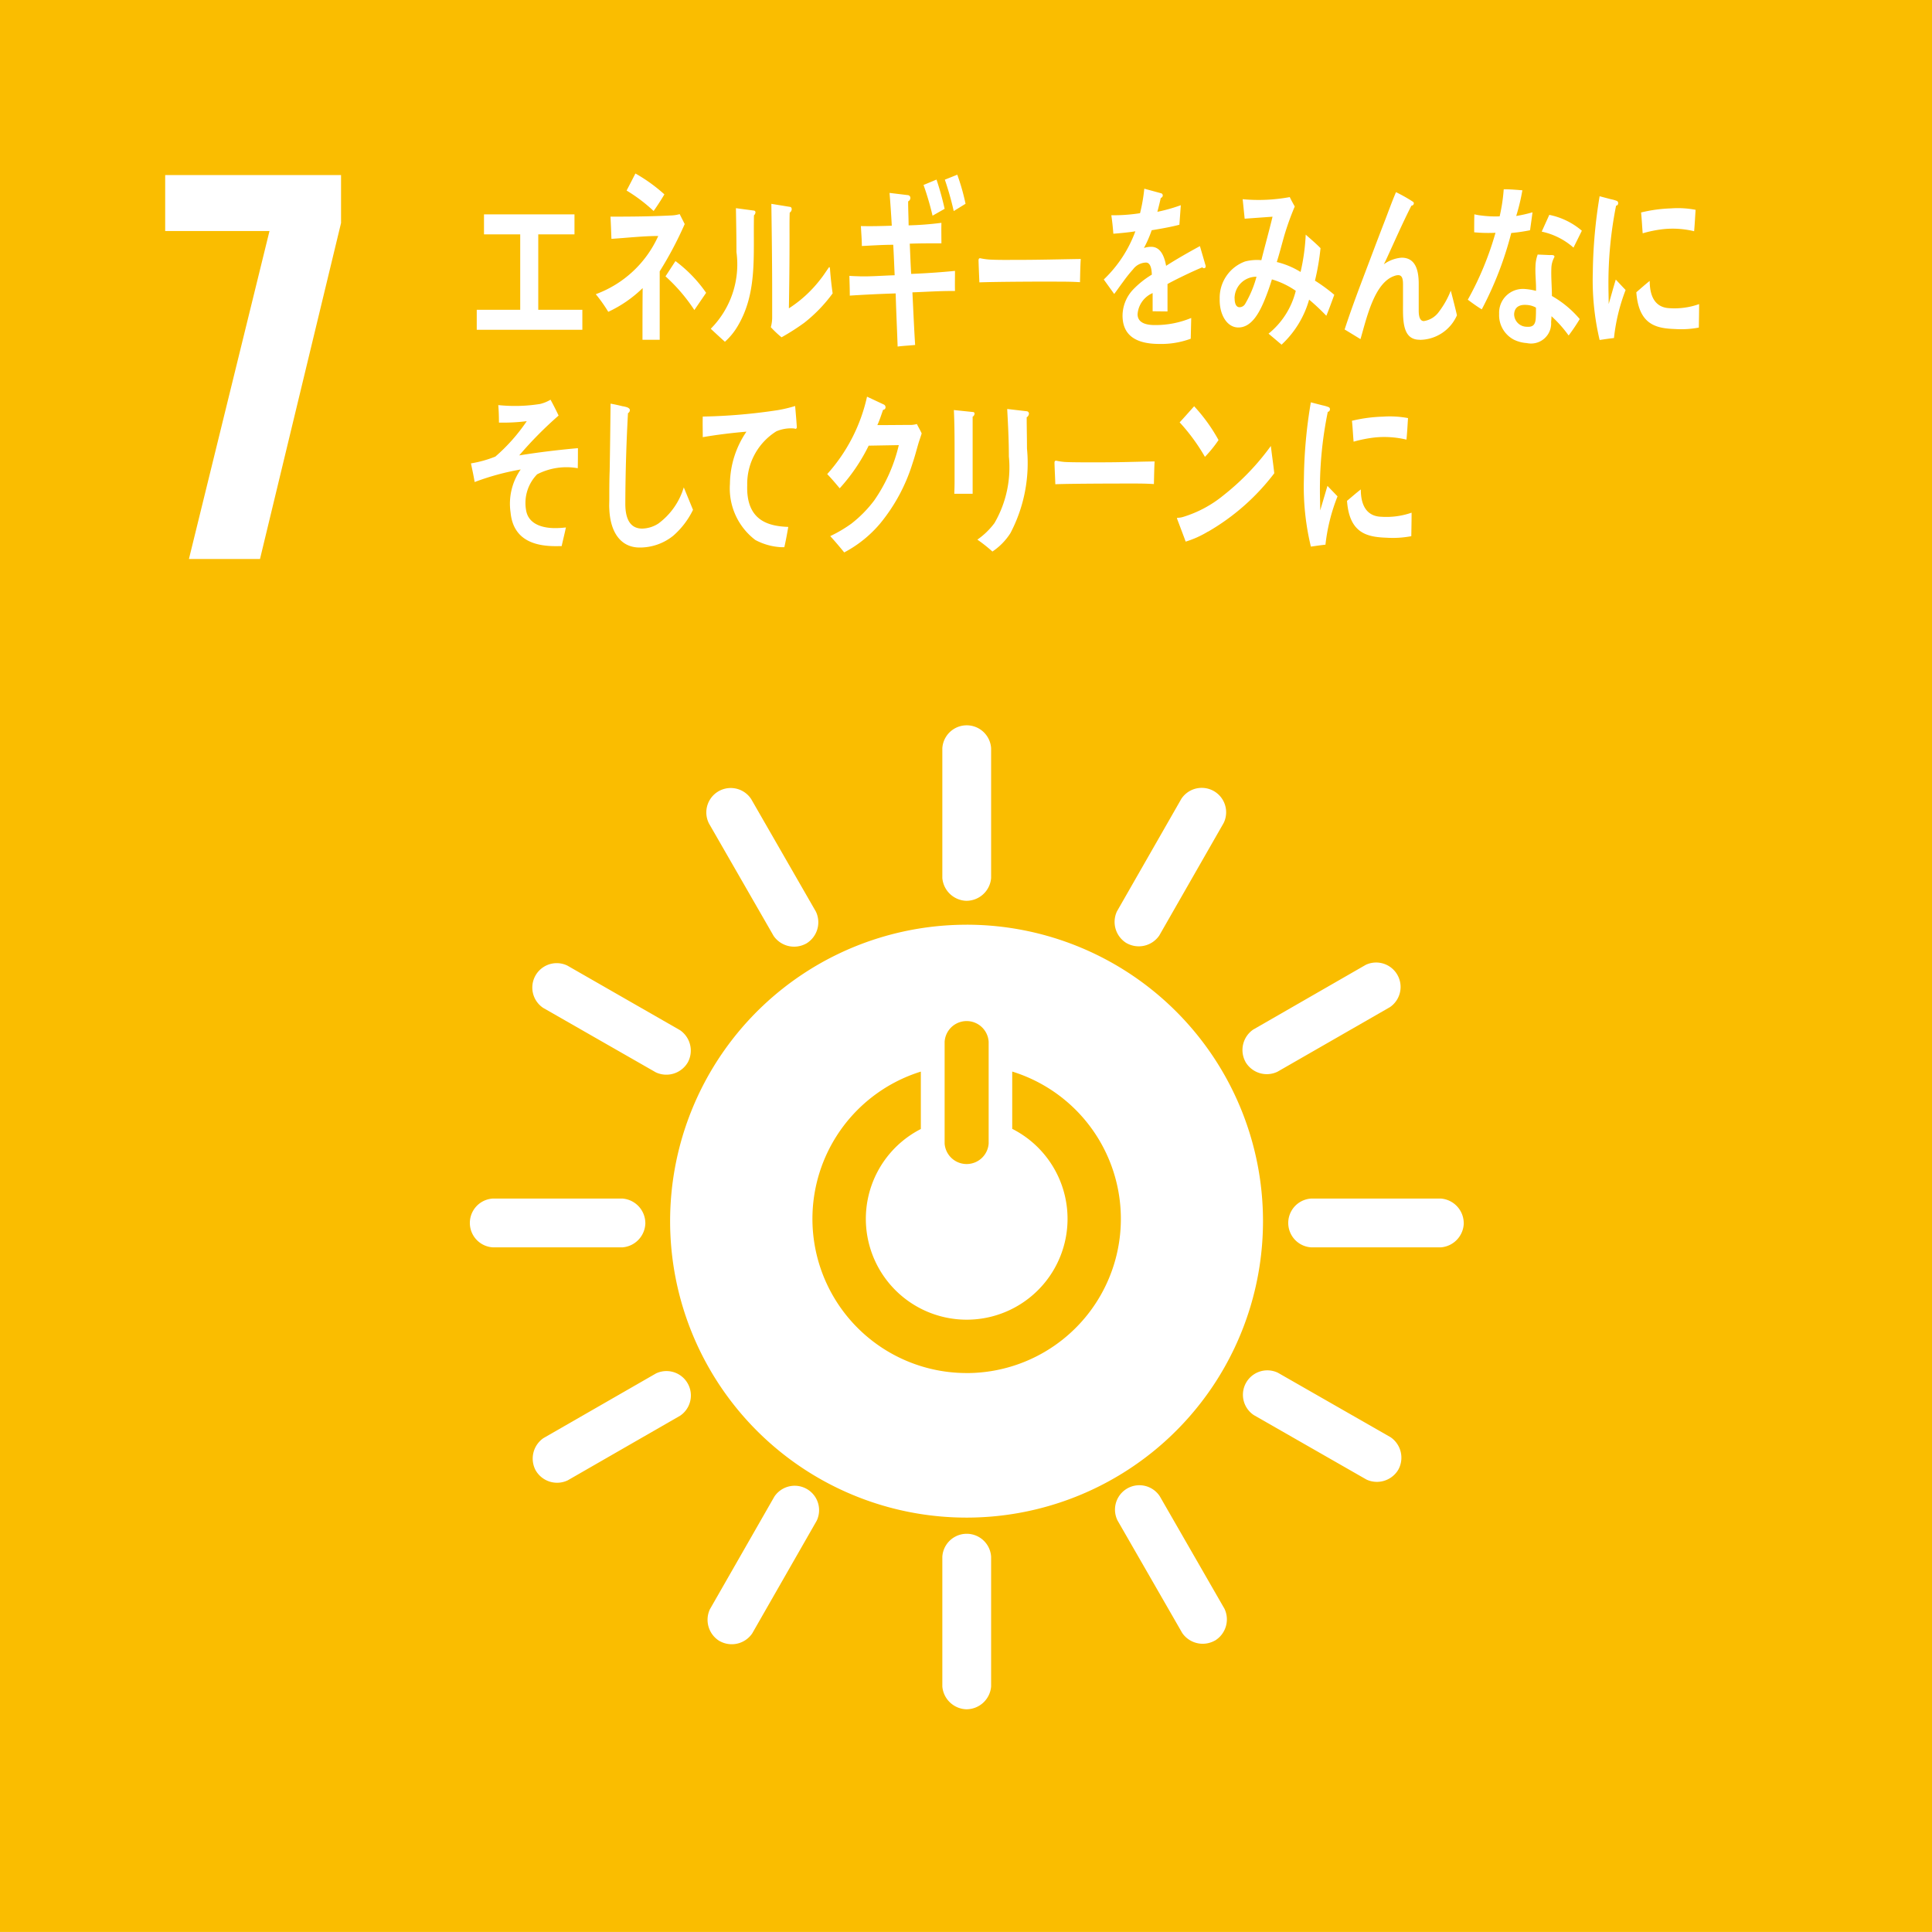
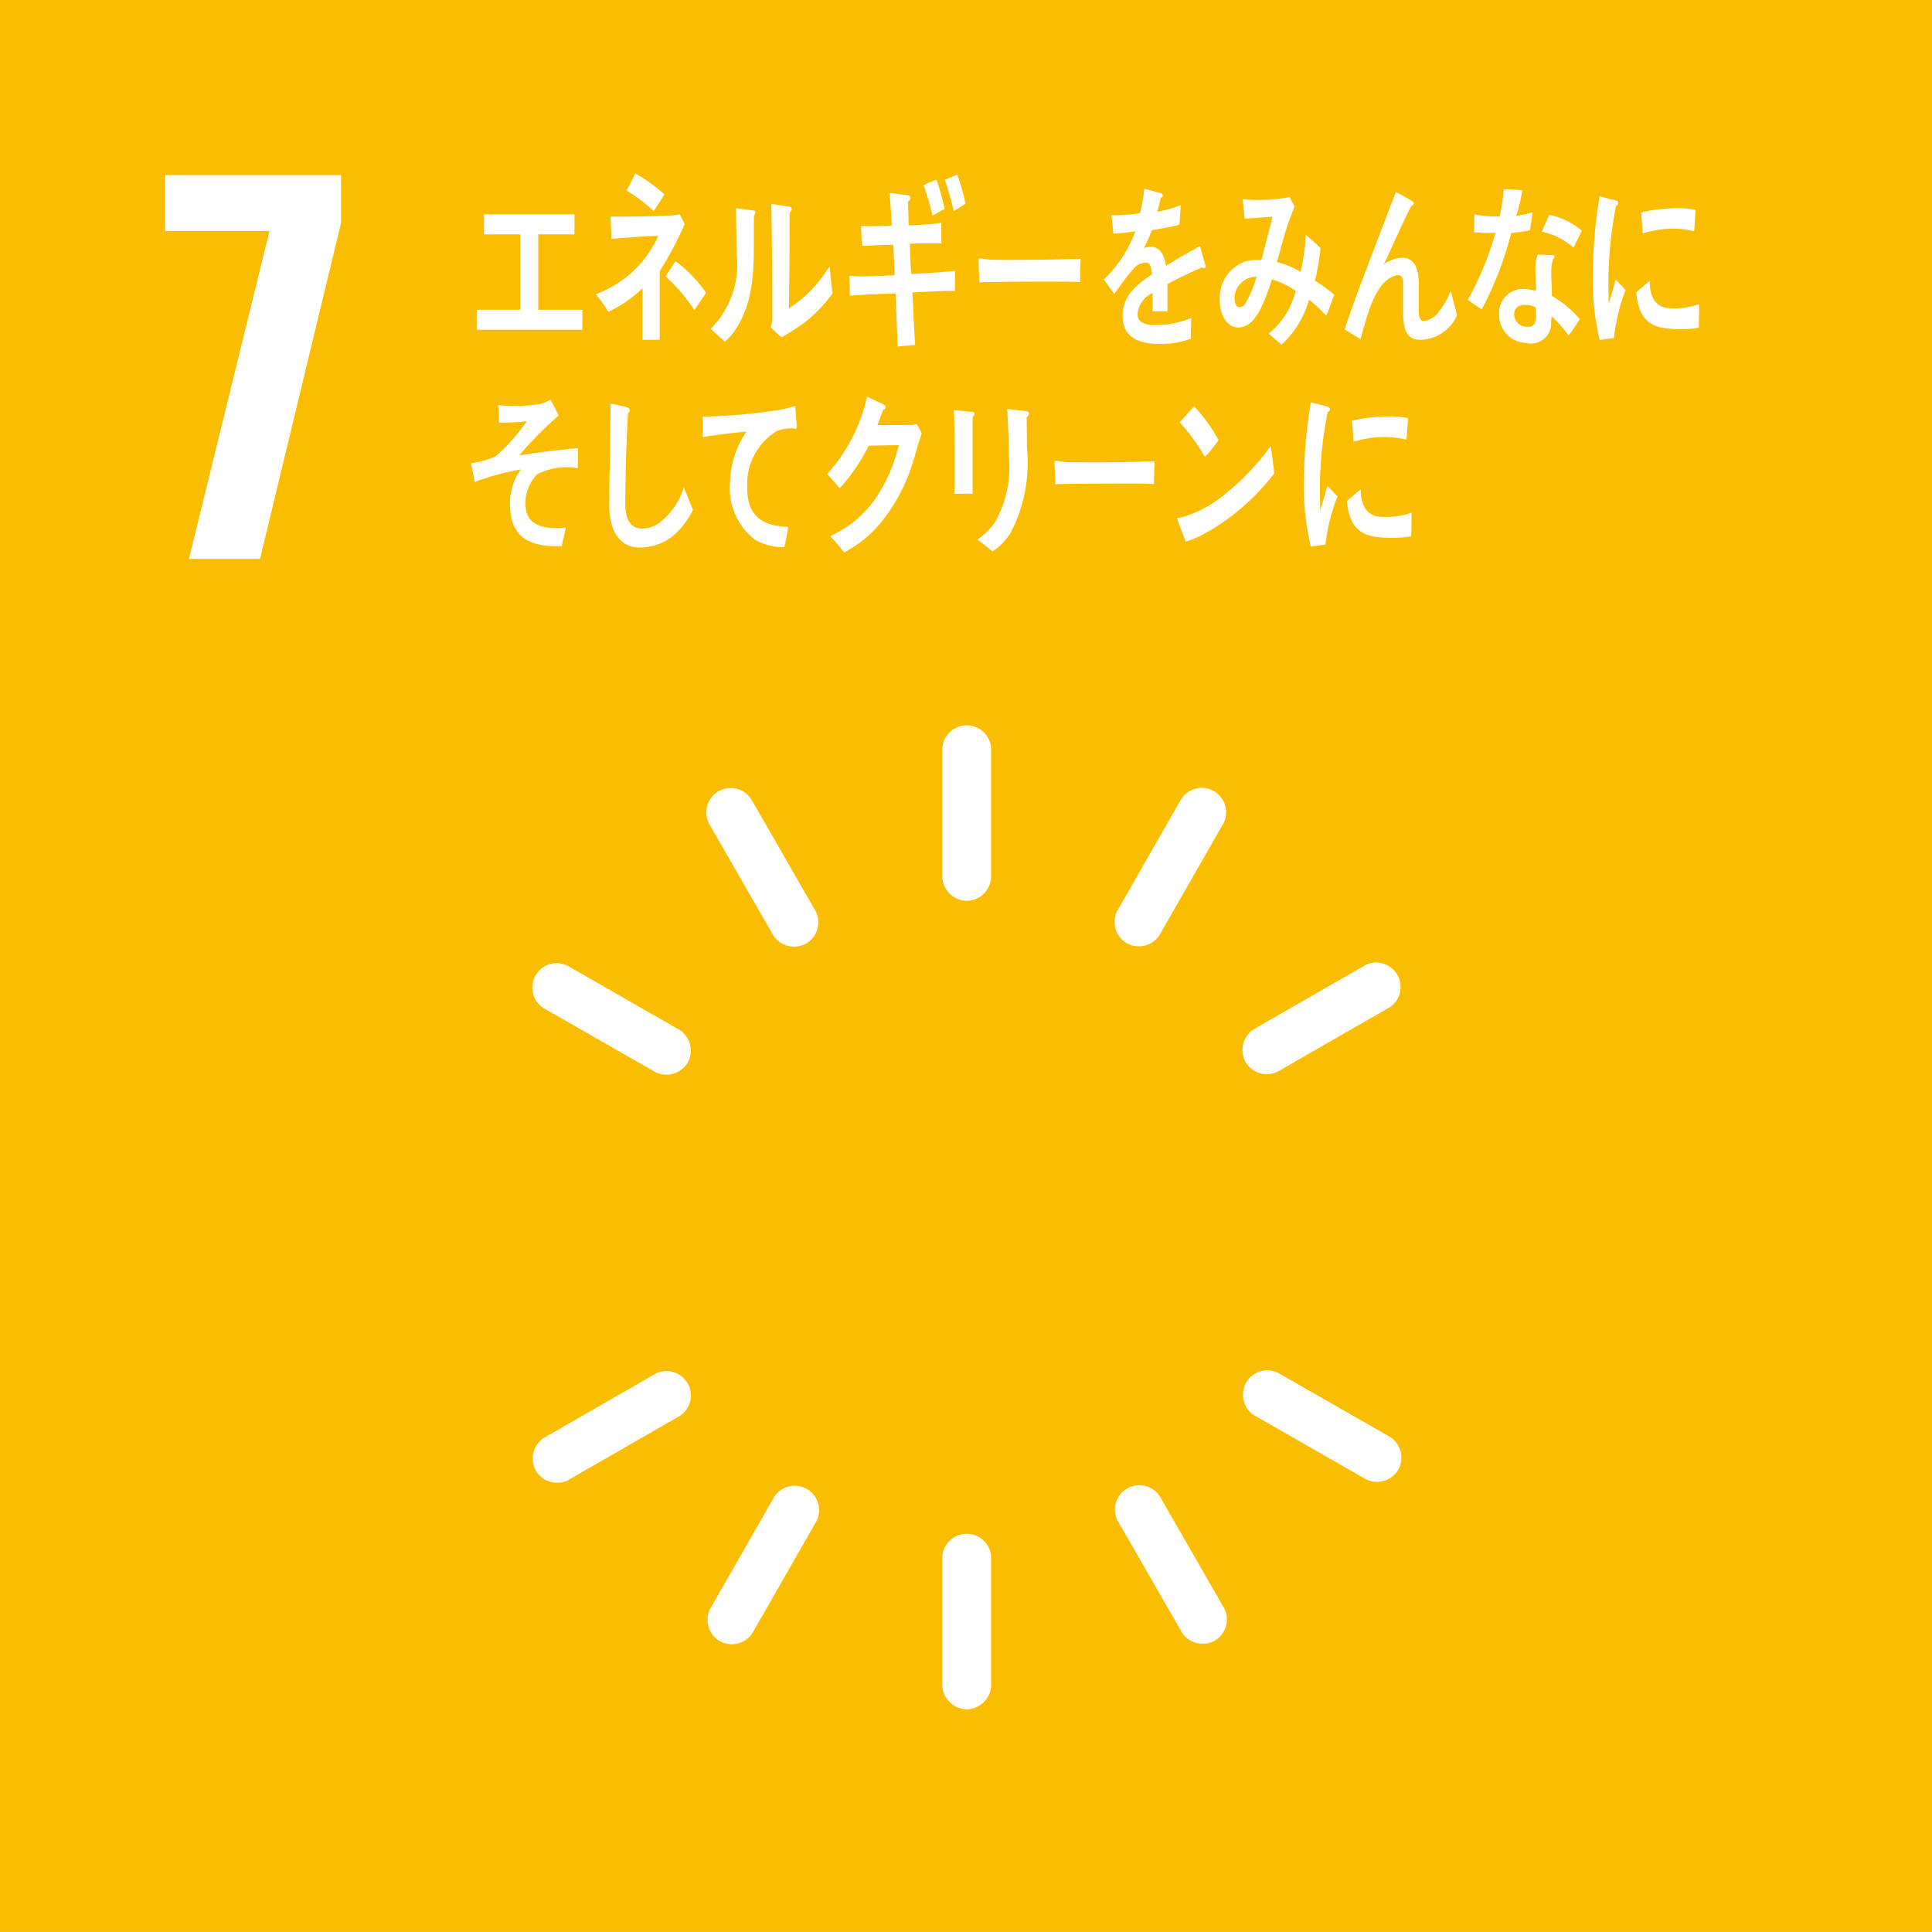
<svg xmlns="http://www.w3.org/2000/svg" width="80" height="79.998" viewBox="0 0 80 79.998">
  <path fill="#fabd00" d="M0 0h80v79.998H0z" />
-   <path d="M40.03 56.855a6.385 6.385 0 01-1.9-12.482v2.377a4.176 4.176 0 103.784-.007v-2.372a6.385 6.385 0 01-1.887 12.485m-.912-13.715a.913.913 0 011.823 0v4.213a.914.914 0 01-1.823 0zm.909-4.85a12.275 12.275 0 1012.274 12.274 12.273 12.273 0 00-12.27-12.275M26.722 50.637a1.026 1.026 0 00-.944-1.007h-5.374a1.012 1.012 0 000 2.02h5.375a1.029 1.029 0 00.944-1.012m33.887-.001a1.026 1.026 0 00-.944-1.007h-5.374a1.012 1.012 0 000 2.02h5.376a1.029 1.029 0 00.944-1.012" fill="#fff" />
  <path d="M40.033 70.777a1.026 1.026 0 001.007-.944v-5.374a1.012 1.012 0 00-2.02 0v5.375a1.031 1.031 0 001.012.944m17.869-9.922a1.027 1.027 0 00-.319-1.343l-4.664-2.669a1.011 1.011 0 00-1 1.752l4.664 2.669a1.029 1.029 0 001.319-.409m-28.097 7.1a1.025 1.025 0 001.343-.319l2.669-4.664a1.011 1.011 0 00-1.752-1l-2.669 4.664a1.029 1.029 0 00.409 1.321m20.5-.022a1.027 1.027 0 00.4-1.319l-2.681-4.662a1.01 1.01 0 00-1.747 1.007l2.679 4.659a1.029 1.029 0 001.346.314m-28.112-7.037a1.023 1.023 0 001.319.4l4.659-2.679a1.011 1.011 0 00-1-1.75l-4.665 2.681a1.031 1.031 0 00-.314 1.348M40.033 37.3a1.026 1.026 0 001.007-.944v-5.374a1.012 1.012 0 00-2.02 0v5.375a1.031 1.031 0 001.012.944M28.476 44a1.025 1.025 0 00-.319-1.343l-4.664-2.674a1.011 1.011 0 00-1 1.752l4.664 2.669a1.029 1.029 0 001.321-.409m18.181-4.937a1.028 1.028 0 001.343-.319l2.669-4.664a1.011 1.011 0 00-1.752-1l-2.669 4.664a1.028 1.028 0 00.409 1.321m-13.274.01a1.025 1.025 0 00.4-1.321l-2.679-4.659a1.011 1.011 0 00-1.75 1.007l2.679 4.659a1.032 1.032 0 001.348.314m18.194 4.909a1.023 1.023 0 001.319.4l4.659-2.676a1.012 1.012 0 00-1-1.752l-4.663 2.682a1.027 1.027 0 00-.314 1.346M11.159 9.566H6.84V7.25h7.282v1.983l-3.356 13.914H7.823zm8.582 4.089v-.827h1.8V9.705h-1.5v-.828h3.747v.828h-1.5v3.123h1.826v.827zm9.011-.817a7.156 7.156 0 00-1.195-1.395l.412-.632a5.6 5.6 0 011.27 1.314zm-1.686-4.1a6.6 6.6 0 00-1.12-.848c.125-.238.243-.466.365-.706a6.65 6.65 0 011.2.865 10.29 10.29 0 01-.446.689m.252 2.5v2.831h-.713c0-.716 0-1.429.007-2.14a5.134 5.134 0 01-1.424.983 6.1 6.1 0 00-.517-.73 4.558 4.558 0 002.587-2.41c-.645 0-1.292.078-1.939.118-.012-.309-.022-.613-.039-.919.831 0 1.669-.007 2.5-.049a1.468 1.468 0 00.365-.056l.208.412a15.28 15.28 0 01-1.042 1.968m5.991 2.121a9.529 9.529 0 01-.939.6 4.2 4.2 0 01-.444-.419 1.5 1.5 0 00.056-.392v-.985c0-1.235-.017-2.495-.034-3.73l.782.127c.034.007.061.039.061.1a.181.181 0 01-.083.137c-.012.343-.007.681-.007 1.027 0 .971-.01 1.966-.027 2.936a5.166 5.166 0 001.3-1.194c.118-.145.225-.314.338-.475.012-.015.022-.039.039-.039s.027.081.027.1c.025.338.061.659.108.988a6.179 6.179 0 01-1.177 1.219M31.22 8.919c-.034 1.652.145 3.186-.659 4.559a2.732 2.732 0 01-.544.674 39.157 39.157 0 01-.586-.539 3.784 3.784 0 001.064-3.179c0-.593-.012-1.216-.022-1.814l.747.1a.07.07 0 01.062.077.184.184 0 01-.061.12m8.271-.177a12.559 12.559 0 00-.368-1.3l.515-.206a8.845 8.845 0 01.342 1.204zm-.877.191a12.072 12.072 0 00-.373-1.272l.537-.223a12.062 12.062 0 01.336 1.211zm-.834 3.179c.037.728.066 1.446.113 2.174-.24.025-.483.034-.725.066-.025-.735-.061-1.461-.081-2.2a54.89 54.89 0 00-1.9.091c0-.272-.01-.544-.017-.819.145.012.289.015.436.02.48.012.961-.032 1.439-.044-.02-.424-.034-.838-.059-1.262-.434 0-.863.029-1.3.051 0-.272-.027-.554-.039-.826.422.01.85 0 1.279-.015-.025-.456-.056-.9-.093-1.358l.77.093a.116.116 0 01.093.118.161.161 0 01-.093.14c0 .333.017.659.02.993a13.217 13.217 0 001.358-.105c-.007.289 0 .569 0 .848-.439 0-.877 0-1.311.015.02.417.032.833.059 1.252a30.87 30.87 0 001.814-.125c0 .282-.007.561 0 .833-.586-.007-1.176.034-1.762.056m6.939-.421c-.343-.022-.613-.022-.89-.022-.319-.007-2.512 0-3.277.029-.012-.294-.029-.669-.034-.887-.007-.11.042-.118.078-.11a2.785 2.785 0 00.348.051c.368.022.757.015 1.179.015.873 0 1.652-.022 2.627-.037-.02.294-.025.667-.032.961m5.139-.578a.122.122 0 01-.076-.037c-.375.154-1.1.5-1.439.691v1.135l-.616-.007v-.753a1.034 1.034 0 00-.623.875c0 .294.238.449.711.449a3.855 3.855 0 001.51-.294l-.02.86a3.529 3.529 0 01-1.3.216c-1.017 0-1.524-.39-1.524-1.179a1.593 1.593 0 01.424-1.059 3.757 3.757 0 01.789-.632c-.01-.331-.093-.5-.243-.5a.693.693 0 00-.534.279 5.782 5.782 0 00-.4.5c-.191.257-.311.434-.382.522-.093-.132-.238-.331-.431-.6a5.254 5.254 0 001.308-1.995c-.272.044-.581.074-.912.1-.02-.282-.051-.539-.083-.765a7.117 7.117 0 001.189-.085 7.125 7.125 0 00.176-1.015l.7.191a.089.089 0 01.064.088c0 .047-.027.081-.083.11a14.32 14.32 0 01-.14.569 6.983 6.983 0 00.971-.274l-.059.809c-.284.076-.669.15-1.147.228a4.9 4.9 0 01-.321.735.927.927 0 01.3-.049c.316 0 .522.257.618.787.414-.265.887-.537 1.4-.816l.24.823c0 .059-.022.088-.064.088m1.261 1.249c0 .2.054.368.2.37a.268.268 0 00.233-.132 4.524 4.524 0 00.473-1.13.9.9 0 00-.909.892m3.794.718a8.869 8.869 0 00-.706-.662 4.055 4.055 0 01-1.141 1.865l-.539-.456a3.283 3.283 0 001.127-1.774 3.389 3.389 0 00-.988-.473 9.72 9.72 0 01-.27.77c-.243.613-.576 1.235-1.137 1.221-.461-.012-.772-.542-.755-1.184a1.6 1.6 0 011.051-1.549 1.969 1.969 0 01.674-.054c.13-.52.331-1.247.463-1.8l-1.154.083-.083-.809.059.007a7.108 7.108 0 001.892-.093c.061.132.135.262.206.39a11.183 11.183 0 00-.444 1.243c-.1.355-.191.711-.3 1.056a3.365 3.365 0 01.985.412 8.486 8.486 0 00.213-1.546c.208.184.417.36.613.559a9.94 9.94 0 01-.23 1.346 6.9 6.9 0 01.8.586c-.105.287-.211.578-.326.863m3.856.998c-.74 0-.684-.873-.684-1.556v-.679c0-.2 0-.441-.2-.439a.476.476 0 00-.149.029c-.833.274-1.149 1.713-1.412 2.62-.221-.135-.439-.27-.657-.4.228-.7.483-1.39.745-2.083.294-.772.583-1.549.882-2.319.167-.429.321-.865.5-1.284a6.342 6.342 0 01.7.395.078.078 0 01.039.071.1.1 0 01-.1.093c-.37.723-.7 1.485-1.044 2.228a3.105 3.105 0 01-.1.2 1.451 1.451 0 01.738-.274c.542 0 .708.461.708 1.078v1.108c0 .184.025.439.213.439a.935.935 0 00.625-.387 3.623 3.623 0 00.49-.873c.088.341.176.676.255 1.02a1.692 1.692 0 01-1.549 1.017m6.375-3.819a2.9 2.9 0 00-1.316-.662l.314-.694a2.979 2.979 0 011.348.657zm-1.551 2.486a.877.877 0 00-.4-.113c-.213-.015-.483.037-.507.375a.524.524 0 00.507.529c.208.015.363-.022.387-.333.01-.152.012-.306.01-.458m1.353 1.154a5.006 5.006 0 00-.711-.8c0 .081-.007.159-.015.238a.832.832 0 01-1.007.875 1.448 1.448 0 01-.527-.137 1.145 1.145 0 01-.618-1.078.985.985 0 011.071-1.024 2.431 2.431 0 01.456.078c.01-.343-.039-.676-.022-1.015a1.51 1.51 0 01.091-.49l.5.022c.034 0 .2-.02.194.066l-.007.027a.994.994 0 00-.12.439c-.017.385.022.777.022 1.162a4.279 4.279 0 011.152.956 8 8 0 01-.463.686m-1.6-4.363a7.152 7.152 0 01-.772.113 14.4 14.4 0 01-1.221 3.162c-.2-.12-.39-.26-.578-.4a12.885 12.885 0 001.146-2.771 6.24 6.24 0 01-.882-.02c0-.245 0-.493.007-.745a2.193 2.193 0 00.292.051 4.557 4.557 0 00.755.034 7.278 7.278 0 00.169-1.122c.3 0 .561.027.772.042a8.3 8.3 0 01-.255 1.064 5.45 5.45 0 00.674-.152c-.029.24-.066.49-.1.738m-35.48 12.655a2.2 2.2 0 01-1.392.488c-.745 0-1.213-.581-1.255-1.6-.01-.137 0-.272 0-.409 0-.385 0-.772.015-1.167.017-.924.027-1.858.037-2.782.164.029.331.066.5.108a1.013 1.013 0 01.206.051c.039.022.093.049.093.113a.148.148 0 01-.078.123 73.51 73.51 0 00-.11 3.755c0 .637.211 1.024.7 1.024a1.29 1.29 0 00.667-.208 2.888 2.888 0 001.054-1.5l.382.931a3.374 3.374 0 01-.819 1.073m5.047-4.434c-.022 0-.047-.01-.066-.01a1.546 1.546 0 00-.711.12 2.567 2.567 0 00-1.206 2.23c-.051 1.483.9 1.7 1.7 1.728-.049.279-.1.564-.164.841h-.108a2.534 2.534 0 01-1.093-.3 2.68 2.68 0 01-1.051-2.321 3.906 3.906 0 01.684-2.164c-.6.051-1.211.125-1.809.228 0-.287-.01-.571 0-.853a23.214 23.214 0 003.1-.265 5.672 5.672 0 00.725-.172c.01.11.071.821.069.877s-.034.069-.069.069m5.119.558c-.086.287-.159.581-.255.86a7.324 7.324 0 01-1.343 2.5 4.986 4.986 0 01-1.489 1.199c-.186-.23-.382-.461-.578-.676a5.54 5.54 0 00.873-.515 5.053 5.053 0 00.948-.963 6.676 6.676 0 001.017-2.289l-1.247.022a7.576 7.576 0 01-1.2 1.765c-.167-.2-.336-.4-.517-.588a7.072 7.072 0 001.649-3.206l.7.328a.124.124 0 01.066.11.1.1 0 01-.1.105c-.078.213-.145.436-.24.635.451 0 .9-.007 1.348-.007a.933.933 0 00.289-.039c.066.135.14.255.2.39-.039.125-.083.255-.123.373m4.471-1.047c0 .434.012.863.012 1.3a6.238 6.238 0 01-.684 3.5 2.588 2.588 0 01-.747.765 6.237 6.237 0 00-.623-.493 3.074 3.074 0 00.708-.686 4.582 4.582 0 00.596-2.758c0-.657-.034-1.316-.069-1.966l.8.093a.1.1 0 01.1.1.188.188 0 01-.083.145m-2.248-.012v3.185h-.76c.007-.179.012-.36.012-.529v-1.061c0-.627 0-1.257-.029-1.877l.8.083a.063.063 0 01.056.066.163.163 0 01-.086.132m7.513 2.784c-.341-.022-.61-.022-.882-.022-.319 0-2.439 0-3.2.029-.01-.287-.029-.649-.034-.865-.007-.108.042-.115.078-.108a2.692 2.692 0 00.346.051c.365.02 1.076.015 1.493.015.868 0 1.26-.022 2.228-.037-.017.284-.022.652-.029.936m2.113-1.125a7.984 7.984 0 00-1.047-1.429c.2-.216.4-.444.6-.667a7.069 7.069 0 011.01 1.4 5.174 5.174 0 01-.559.691m.12 3.1a4.016 4.016 0 01-.922.414c-.032-.093-.36-.958-.36-.958 0-.029.024-.029.042-.029a.807.807 0 00.225-.039 4.871 4.871 0 001.669-.9 10.237 10.237 0 001.951-2.034c.044.375.1.75.142 1.13a9.278 9.278 0 01-2.747 2.421m8.221-3.814a3.968 3.968 0 00-1.294-.091 5.4 5.4 0 00-.895.176c-.025-.27-.039-.6-.069-.865a6.154 6.154 0 011.268-.171 4.119 4.119 0 011.054.059c-.02.294-.034.593-.064.89m.2 4a4.079 4.079 0 01-1.02.064c-.8-.029-1.544-.172-1.642-1.527.189-.157.377-.324.571-.473 0 .767.326 1.115.846 1.132a3.189 3.189 0 001.257-.169c0 .324-.007.645-.012.973m-3.548.351c-.2.022-.4.051-.61.081a10.519 10.519 0 01-.289-2.811 20.034 20.034 0 01.287-3.163l.488.125a1.447 1.447 0 01.238.069.09.09 0 01.064.1.1.1 0 01-.088.1 15.925 15.925 0 00-.326 3.282c0 .267.012.529.012.8l.3-1.017.417.434a7.672 7.672 0 00-.5 2.007M70.15 9.575a3.757 3.757 0 00-1.26-.088 4.929 4.929 0 00-.87.174c-.022-.267-.039-.6-.066-.863a6 6 0 011.233-.169 3.888 3.888 0 011.024.059c-.02.292-.034.593-.061.887m.2 3.988a3.86 3.86 0 01-.993.061c-.777-.027-1.5-.172-1.6-1.522.181-.157.365-.321.554-.471 0 .765.316 1.11.821 1.13a3.035 3.035 0 001.225-.169c0 .321-.007.642-.012.971m-3.515.434c-.2.022-.39.051-.593.081a10.77 10.77 0 01-.282-2.8 20.473 20.473 0 01.282-3.152l.473.125a1.321 1.321 0 01.233.066.092.092 0 01.061.1.094.094 0 01-.086.1 16.365 16.365 0 00-.316 3.272c0 .267.01.529.01.8.1-.336.191-.676.294-1.012.135.142.272.292.407.431a7.822 7.822 0 00-.483 2m-44.585 5.629a1.7 1.7 0 00-.461 1.49c.113.674.868.75 1.262.74a3.506 3.506 0 00.387-.027c-.054.262-.12.517-.176.774h-.115c-.77.017-1.877-.11-2-1.392a2.48 2.48 0 01.419-1.782 10.52 10.52 0 00-1.907.52c-.042-.26-.1-.517-.152-.772a4.764 4.764 0 001.01-.282 7.48 7.48 0 001.3-1.466 7.923 7.923 0 01-1.152.059c0-.243-.007-.485-.027-.725a6.622 6.622 0 001.733-.047 1.569 1.569 0 00.431-.176c.115.213.23.436.333.657a15.72 15.72 0 00-1.63 1.649c.809-.13 1.622-.228 2.431-.3 0 .277 0 .554-.007.831a2.66 2.66 0 00-1.674.248" fill="#fff" />
</svg>